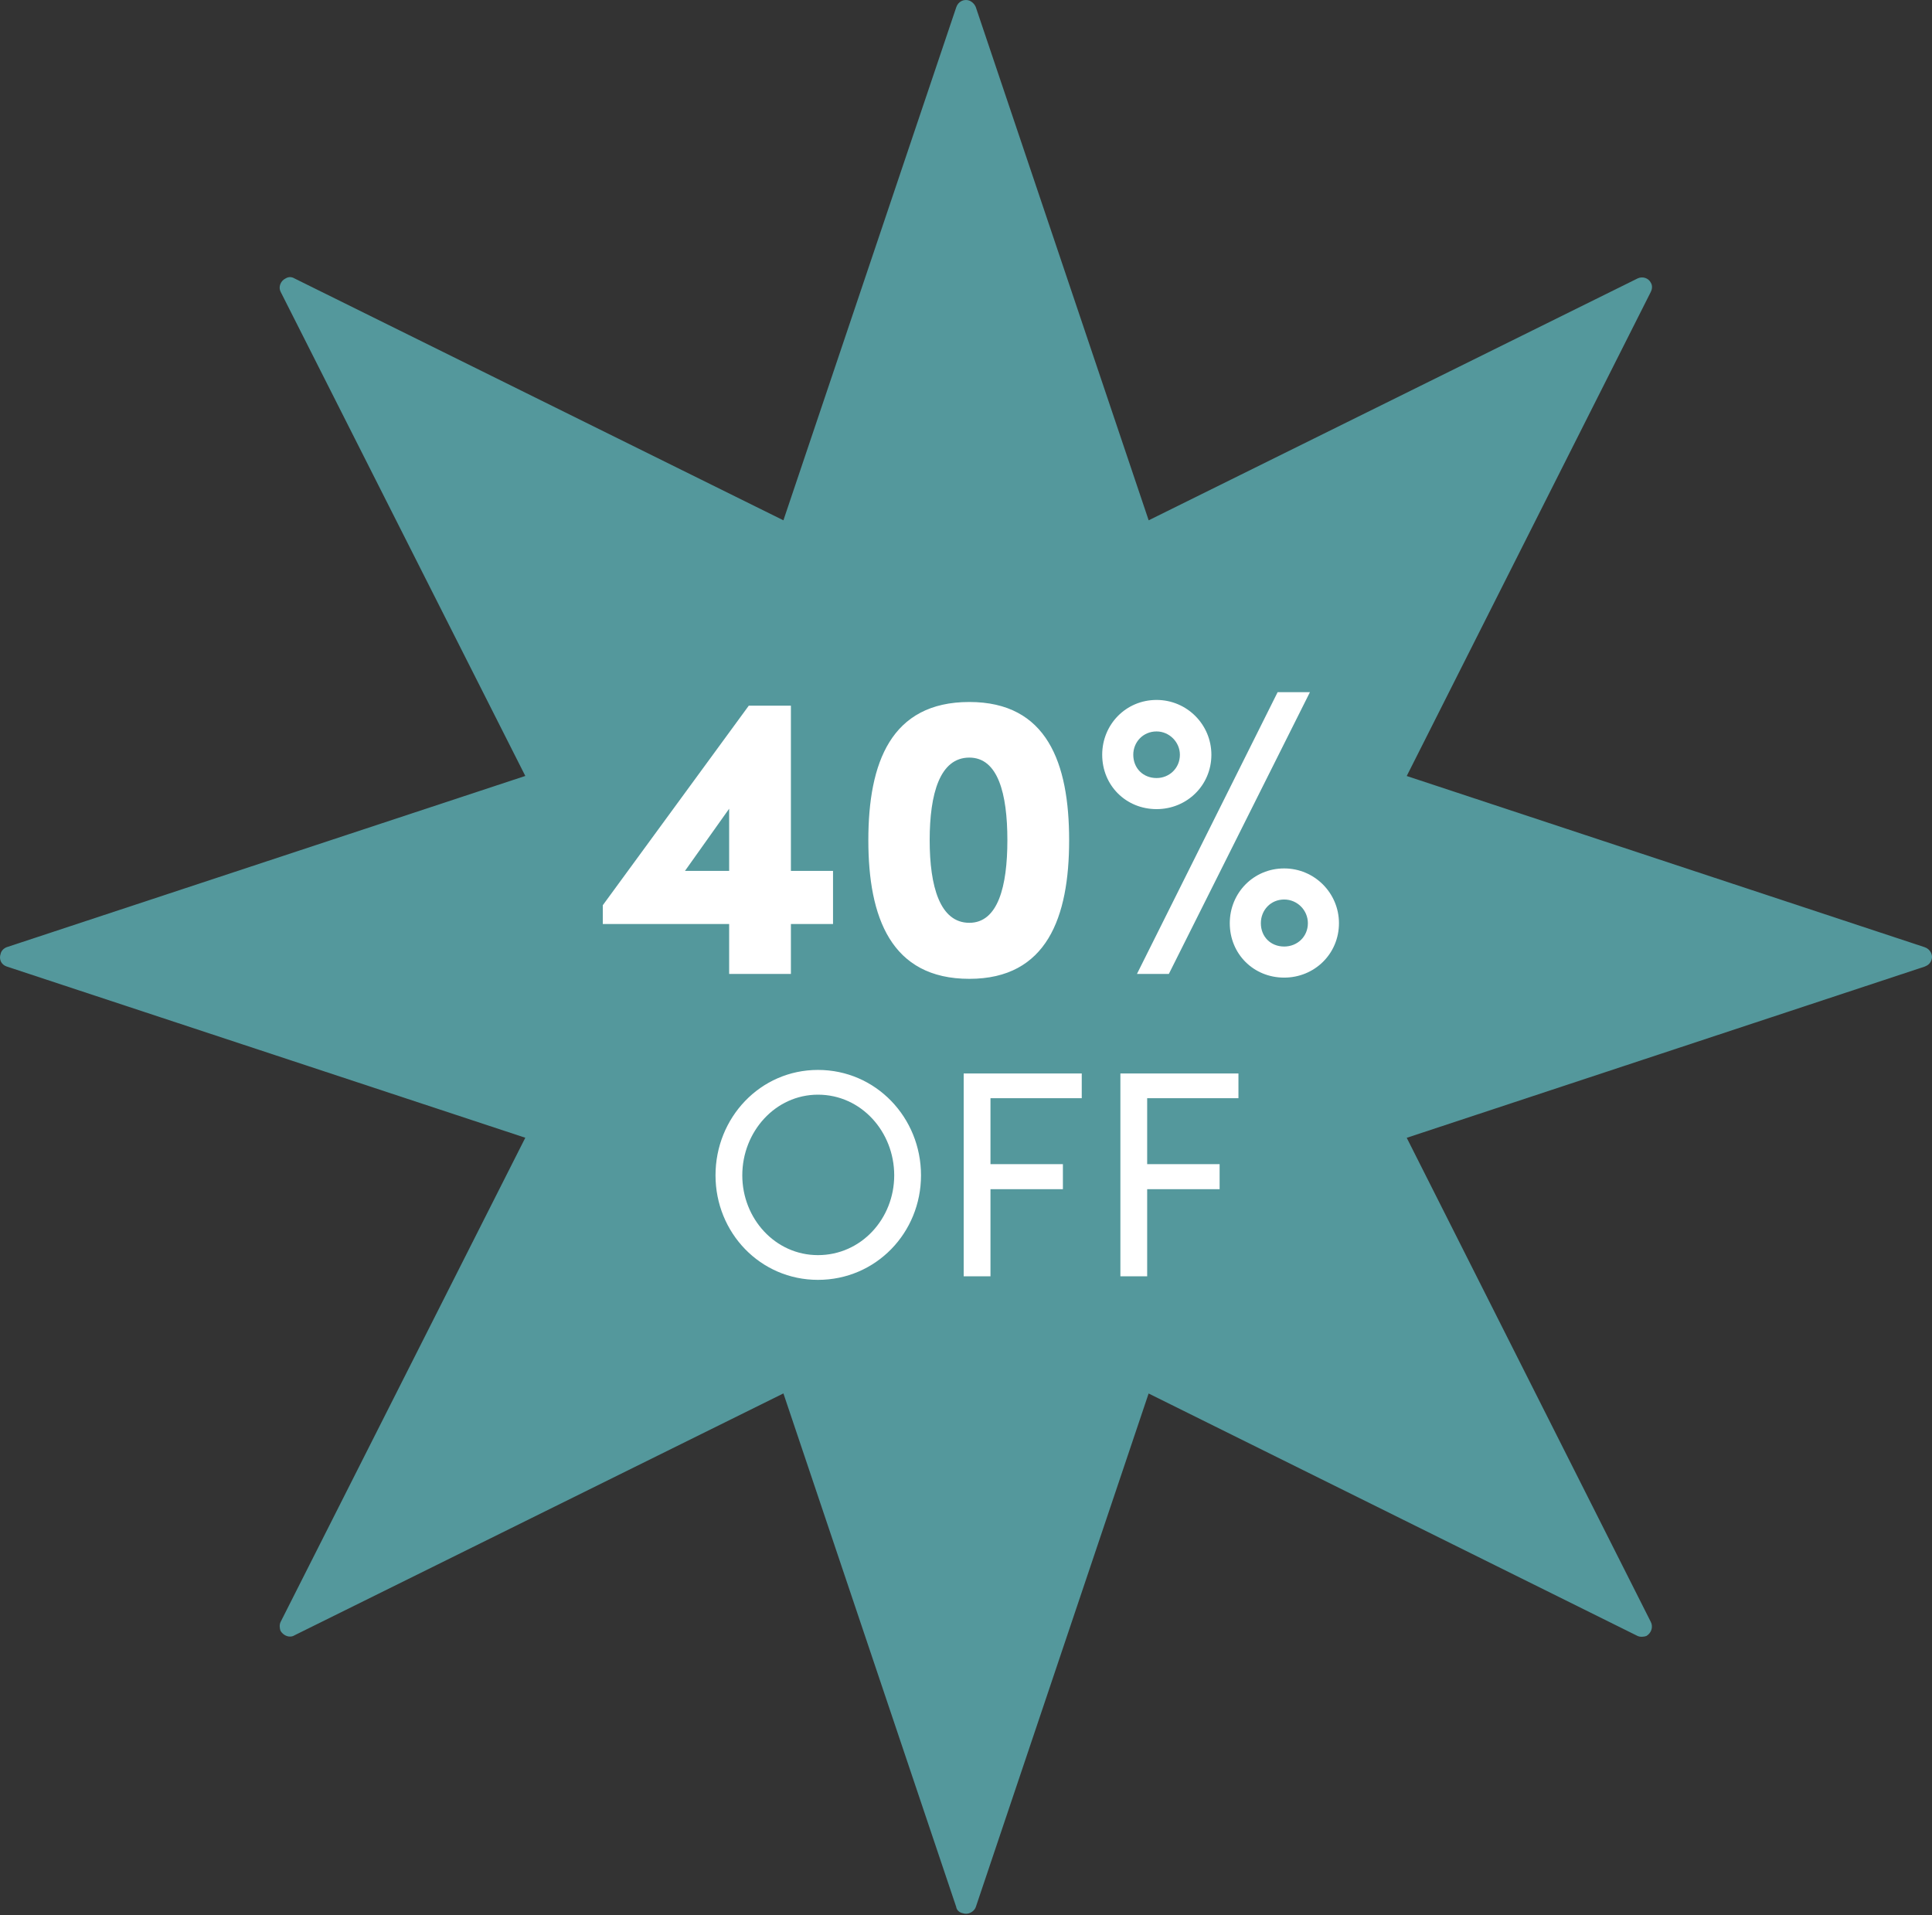
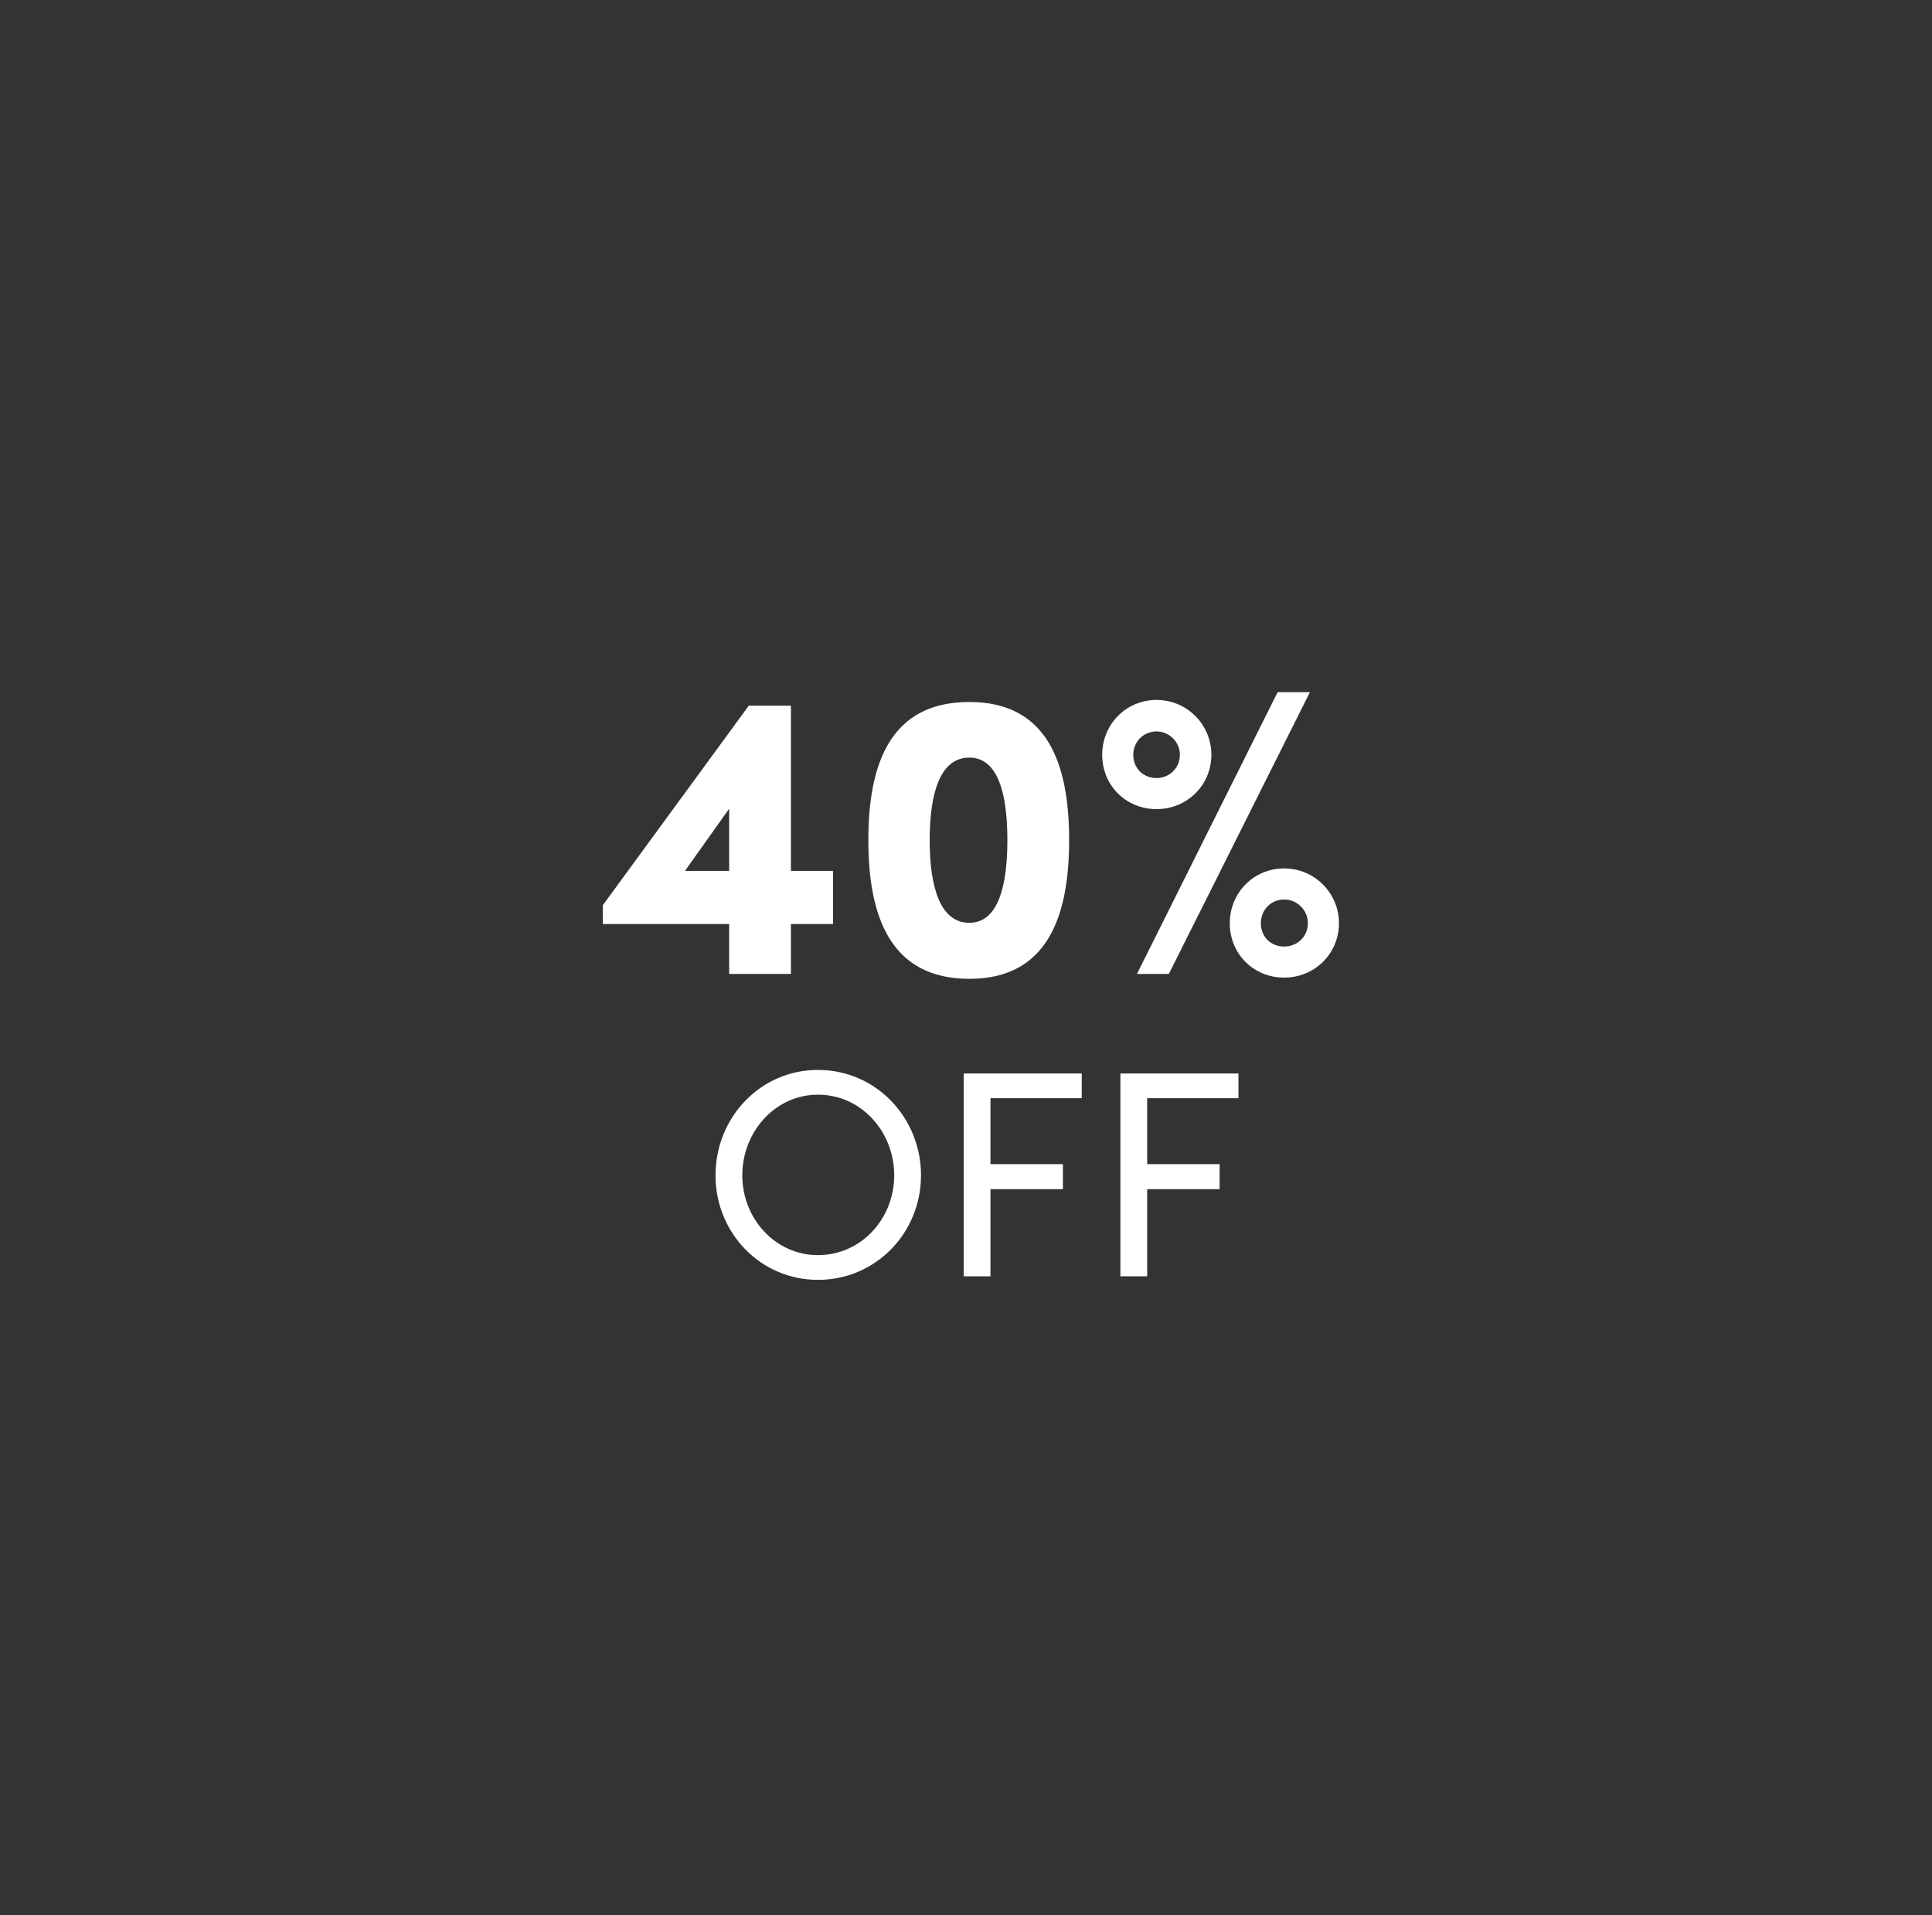
<svg xmlns="http://www.w3.org/2000/svg" width="115" height="114" viewBox="0 0 115 114" fill="none">
  <rect x="0" y="0" width="115" height="114" fill="#333333" stroke="none" />
-   <path d="M56.922 113.521L46.632 82.942L17.537 97.336C17.247 97.517 16.886 97.374 16.703 97.083C16.631 96.902 16.631 96.687 16.703 96.544L31.268 67.723L0.398 57.53C0.071 57.42 -0.074 57.1 0.037 56.776C0.075 56.595 0.219 56.451 0.398 56.38L31.268 46.187L16.703 17.366C16.558 17.079 16.703 16.721 16.992 16.577C17.175 16.468 17.354 16.468 17.537 16.577L46.632 30.971L56.922 0.426C57.033 0.102 57.356 -0.075 57.684 0.03C57.867 0.102 58.011 0.245 58.084 0.426L68.373 30.971L97.469 16.577C97.758 16.434 98.12 16.54 98.265 16.83C98.375 17.011 98.337 17.226 98.265 17.369L83.734 46.191L114.569 56.383C114.897 56.493 115.076 56.851 114.969 57.138C114.897 57.353 114.752 57.462 114.569 57.534L83.734 67.726L98.265 96.548C98.409 96.834 98.303 97.193 98.01 97.374C97.827 97.445 97.61 97.445 97.465 97.374L68.37 82.946L58.08 113.525C57.969 113.811 57.608 113.992 57.318 113.883C57.101 113.845 56.957 113.702 56.919 113.525L56.922 113.521Z" fill="#54989C" />
  <path d="M47.078 51.838V42.004H44.571L35.881 53.882V55.002H43.402V57.972H47.078V55.002H49.585V51.838H47.078ZM43.402 48.138V51.838H40.773L43.402 48.138ZM57.699 58.264C62.324 58.264 63.639 54.588 63.639 50.012C63.639 45.412 62.324 41.785 57.699 41.785C53.026 41.785 51.687 45.412 51.687 50.012C51.687 54.588 53.026 58.264 57.699 58.264ZM57.699 54.929C55.947 54.929 55.338 52.763 55.338 50.012C55.338 47.237 55.947 45.095 57.699 45.095C59.403 45.095 59.963 47.237 59.963 50.012C59.963 52.763 59.403 54.929 57.699 54.929ZM69.574 57.972L77.972 41.201H76.049L67.676 57.972H69.574ZM68.844 48.162C70.645 48.162 72.106 46.751 72.106 44.925C72.106 43.124 70.645 41.663 68.844 41.663C67.019 41.663 65.607 43.124 65.607 44.925C65.607 46.751 67.019 48.162 68.844 48.162ZM68.844 46.312C68.041 46.312 67.457 45.728 67.457 44.925C67.457 44.17 68.041 43.538 68.844 43.538C69.599 43.538 70.232 44.17 70.232 44.925C70.232 45.728 69.599 46.312 68.844 46.312ZM76.439 58.191C78.24 58.191 79.7 56.779 79.7 54.953C79.7 53.152 78.24 51.692 76.439 51.692C74.613 51.692 73.201 53.152 73.201 54.953C73.201 56.779 74.613 58.191 76.439 58.191ZM76.439 56.341C75.635 56.341 75.051 55.757 75.051 54.953C75.051 54.175 75.635 53.542 76.439 53.542C77.217 53.542 77.85 54.175 77.85 54.953C77.85 55.757 77.217 56.341 76.439 56.341ZM48.688 76.182C52.141 76.182 54.822 73.378 54.822 69.96C54.822 66.525 52.141 63.686 48.688 63.686C45.253 63.686 42.59 66.525 42.59 69.96C42.59 73.378 45.253 76.182 48.688 76.182ZM48.688 74.71C46.147 74.71 44.184 72.537 44.184 69.96C44.184 67.367 46.147 65.159 48.688 65.159C51.265 65.159 53.227 67.367 53.227 69.96C53.227 72.537 51.265 74.71 48.688 74.71ZM64.39 63.897H57.362V75.972H58.957V70.784H63.268V69.294H58.957V65.369H64.39V63.897ZM73.717 63.897H66.69V75.972H68.284V70.784H72.596V69.294H68.284V65.369H73.717V63.897Z" fill="white" />
</svg>